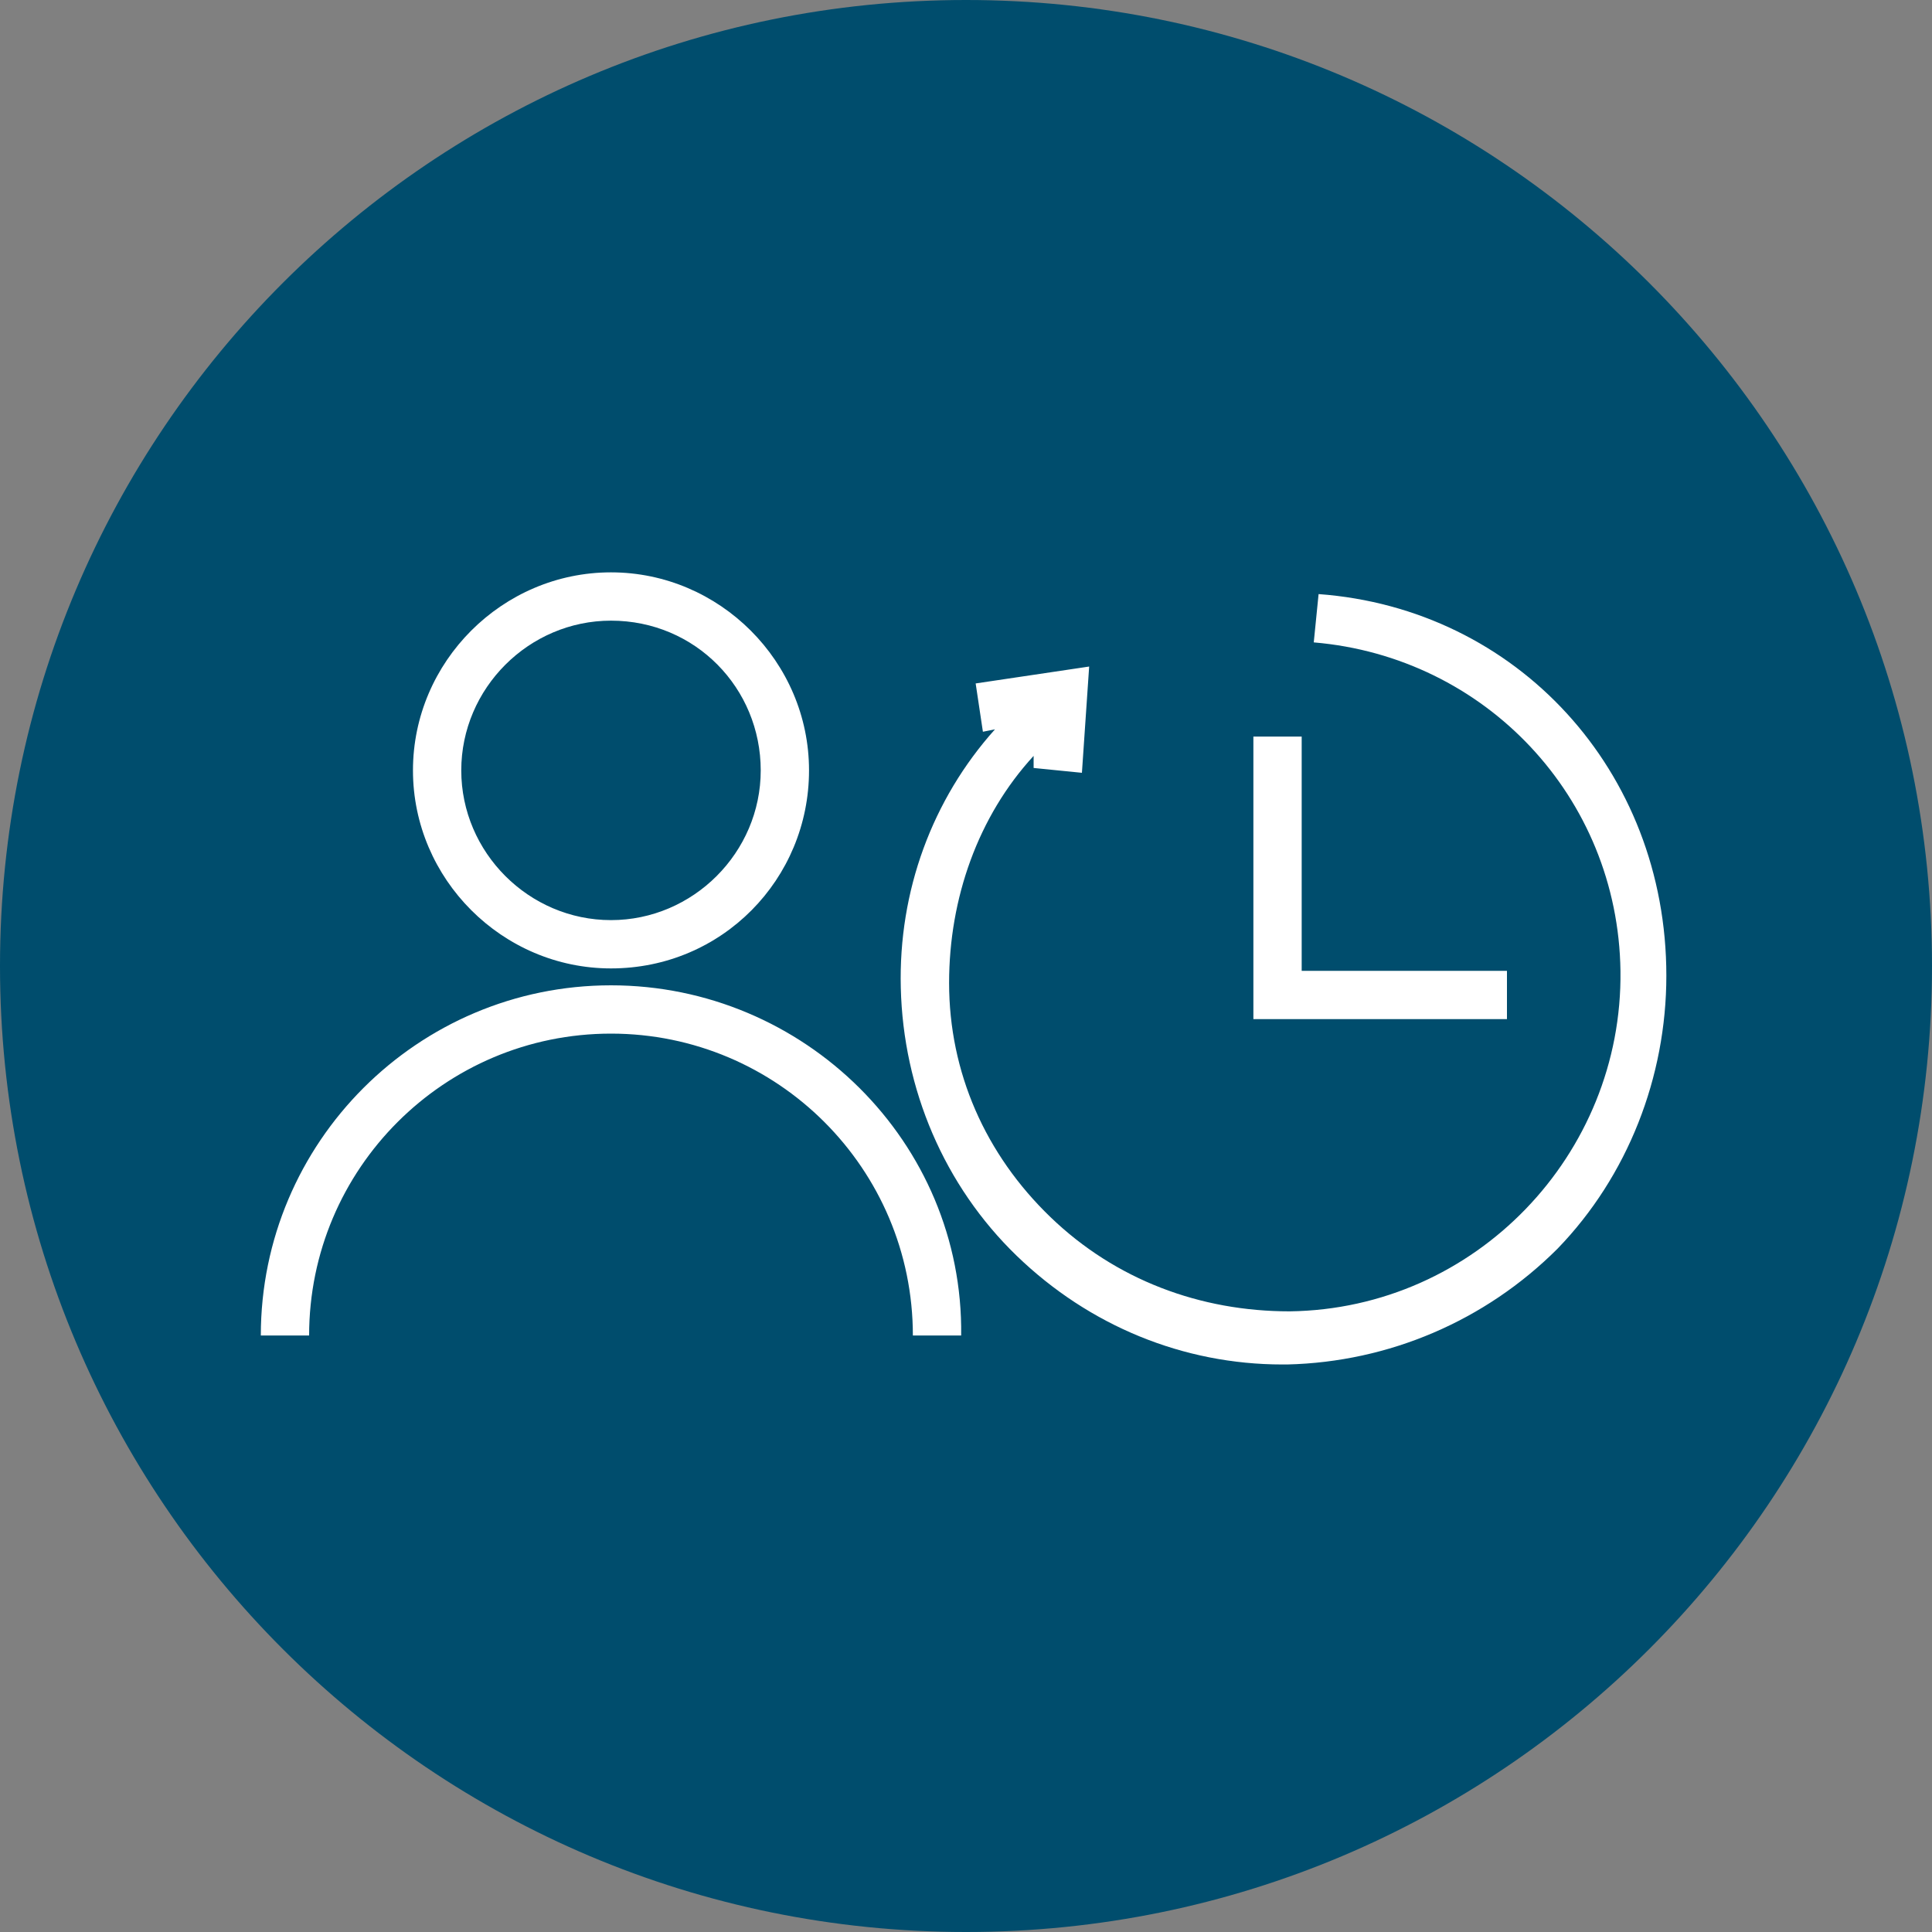
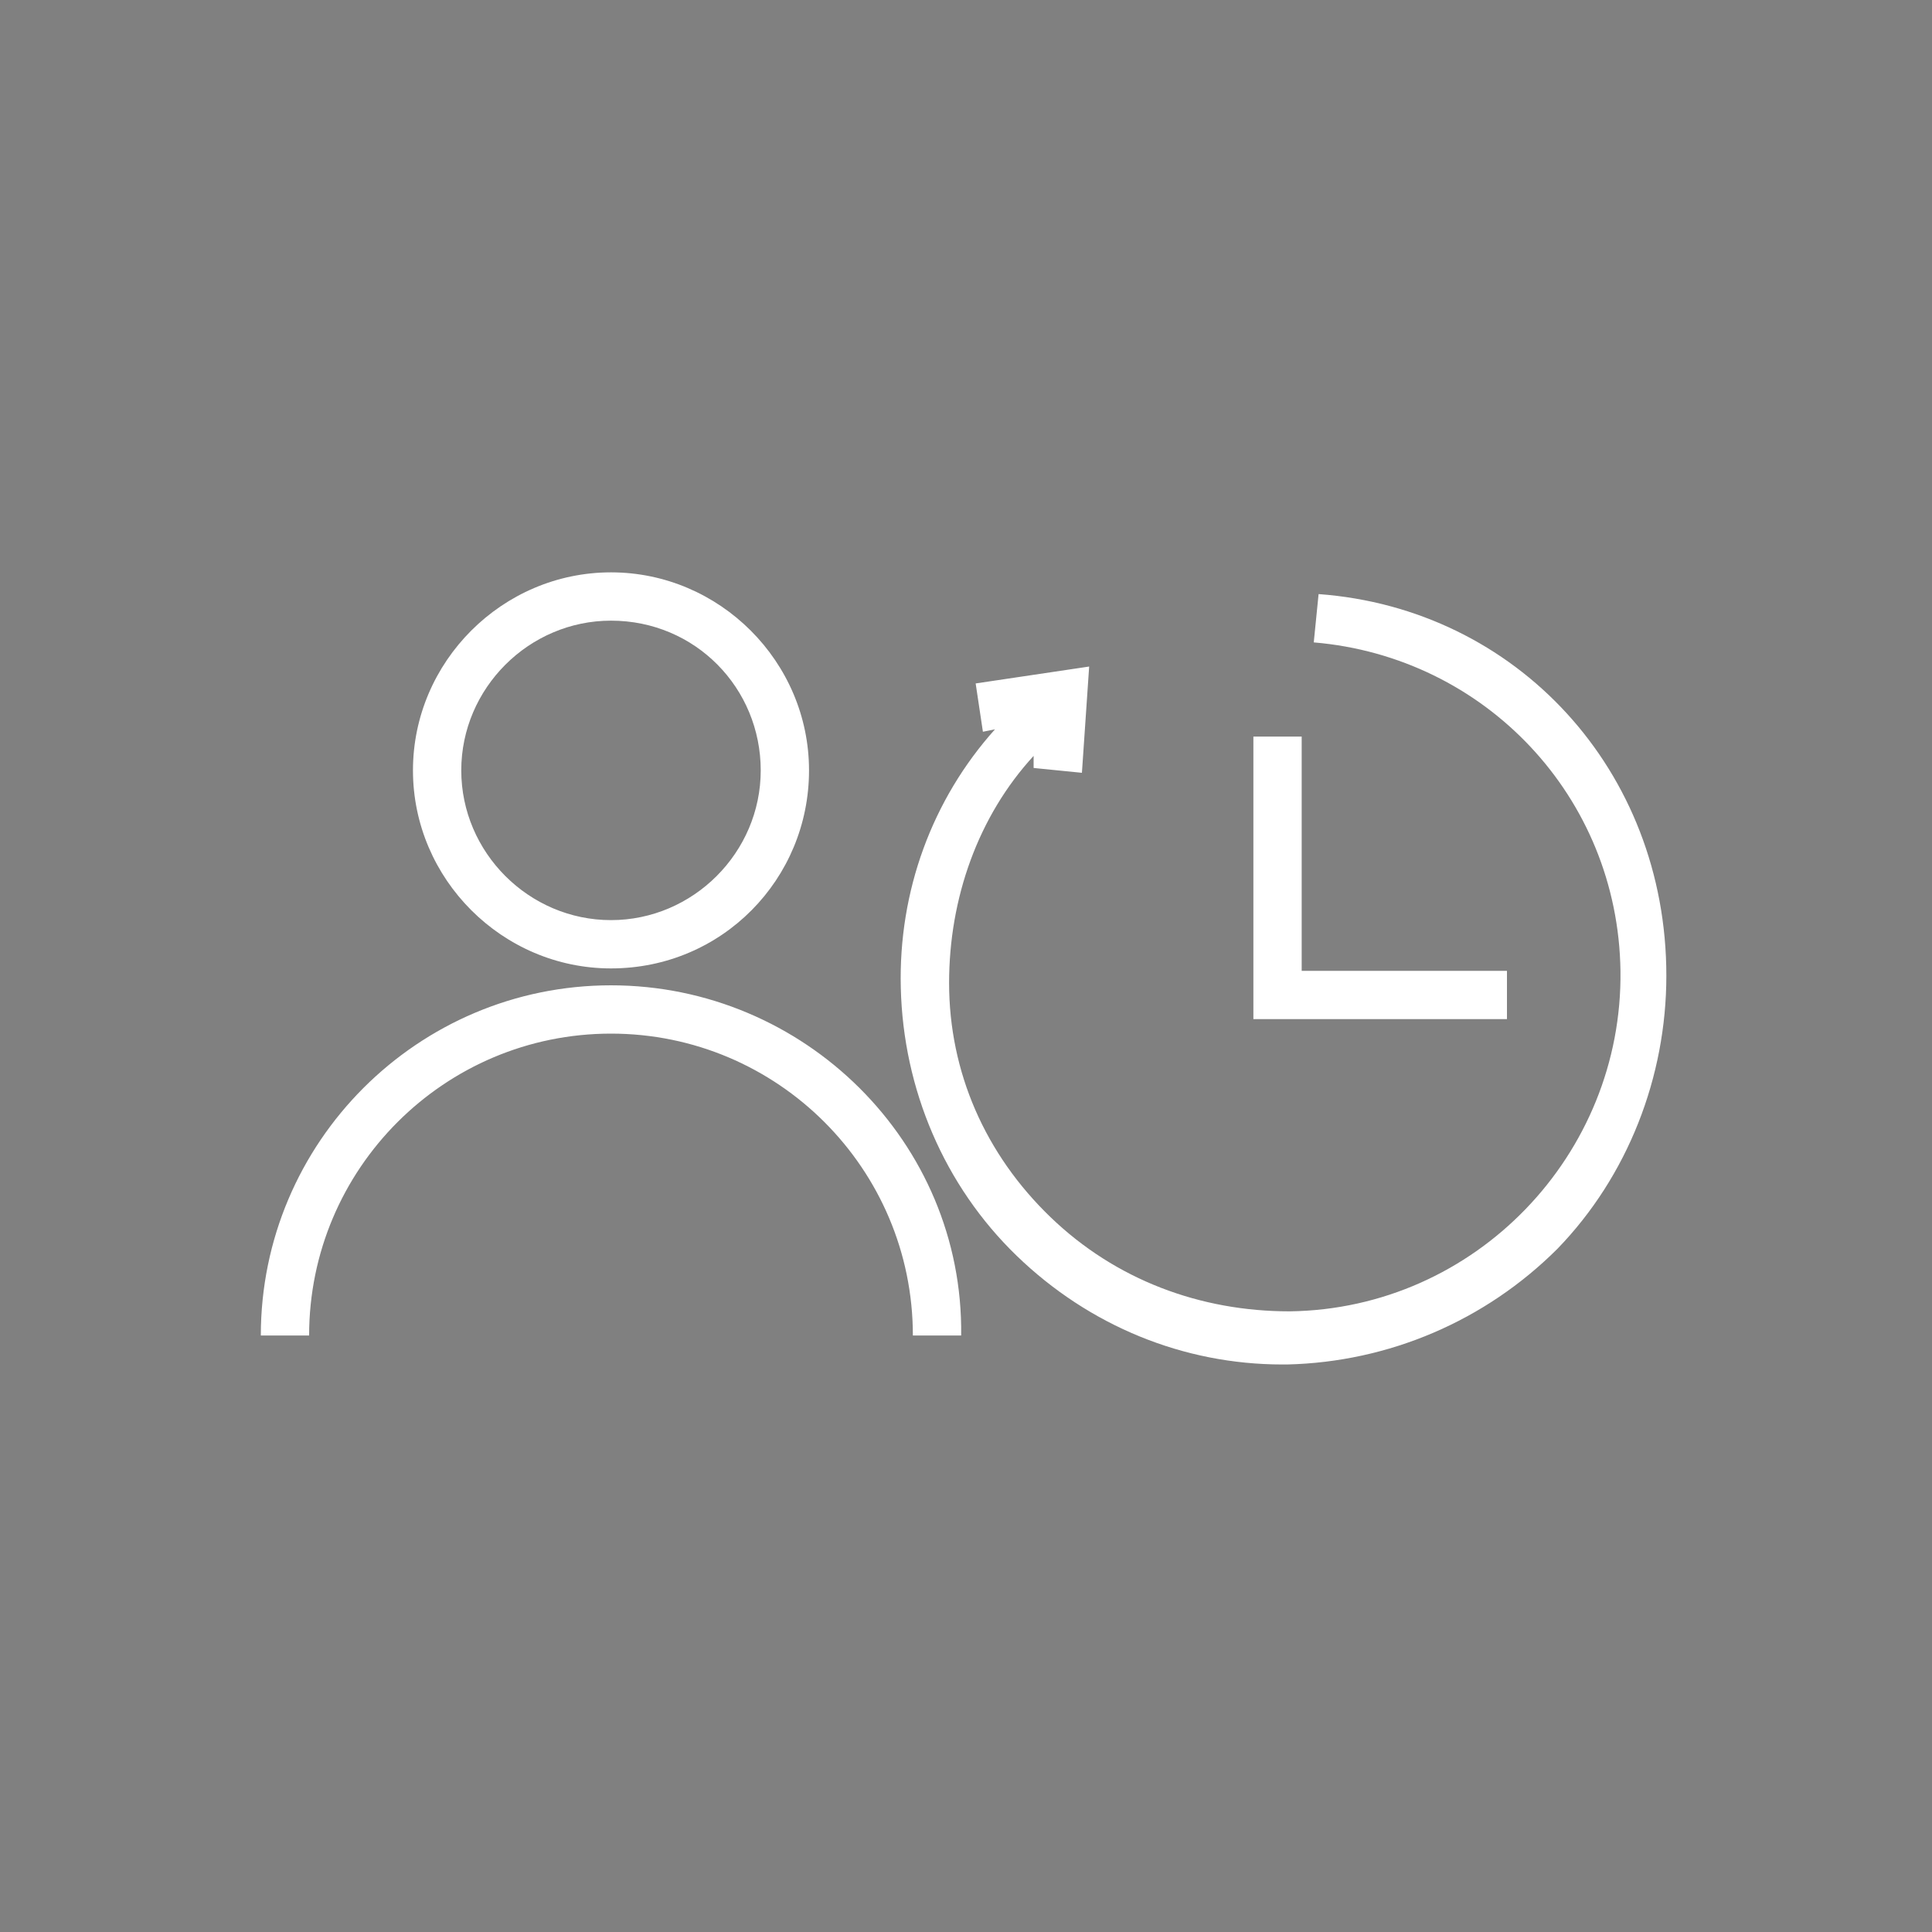
<svg xmlns="http://www.w3.org/2000/svg" version="1.1" id="Vrstva_1" x="0px" y="0px" viewBox="0 0 80 80" style="enable-background:new 0 0 80 80;" xml:space="preserve">
  <rect x="0" y="0" width="80" height="80" fill="#808080" stroke="none" />
  <style type="text/css">
	.st0{fill:#004D6D;}
	.st1{fill:#FFFFFF;}
</style>
-   <path class="st0" d="M80,40c0,22.1-17.9,40-40,40S0,62.1,0,40S17.9,0,40,0S80,17.9,80,40z" />
  <path class="st1" d="M25.3,40.1c-4.5,0-8.2-3.7-8.2-8.2c0-4.5,3.7-8.2,8.2-8.2c4.5,0,8.2,3.7,8.2,8.2C33.5,36.4,29.9,40.1,25.3,40.1  z M25.3,25.7c-3.4,0-6.2,2.8-6.2,6.2s2.8,6.2,6.2,6.2s6.2-2.8,6.2-6.2S28.8,25.7,25.3,25.7z M25.3,40.8c-8,0-14.5,6.5-14.5,14.5h2  c0-6.9,5.6-12.5,12.5-12.5s12.5,5.6,12.5,12.5h2C39.9,47.3,33.3,40.8,25.3,40.8z M62.4,40.2h-8.5v-9.7h-2v11.7h10.5V40.2z   M54.6,24.6l-0.2,2c7.1,0.6,12.6,6.4,12.7,13.6c0.1,7.6-6,14-13.7,14.1c-3.7,0-7.2-1.3-9.9-3.9s-4.2-6-4.2-9.7  c0-3.5,1.2-6.9,3.5-9.4l0,0.5l2,0.2l0.3-4.4l-4.7,0.7l0.3,2l0.5-0.1c-2.6,2.9-4,6.7-3.9,10.7c0.1,4.2,1.8,8.2,4.8,11.1  c3,2.9,6.9,4.5,11,4.5h0.2c4.2-0.1,8.2-1.8,11.2-4.8c2.9-3,4.5-7.1,4.5-11.3C69,31.9,62.8,25.2,54.6,24.6z" />
</svg>